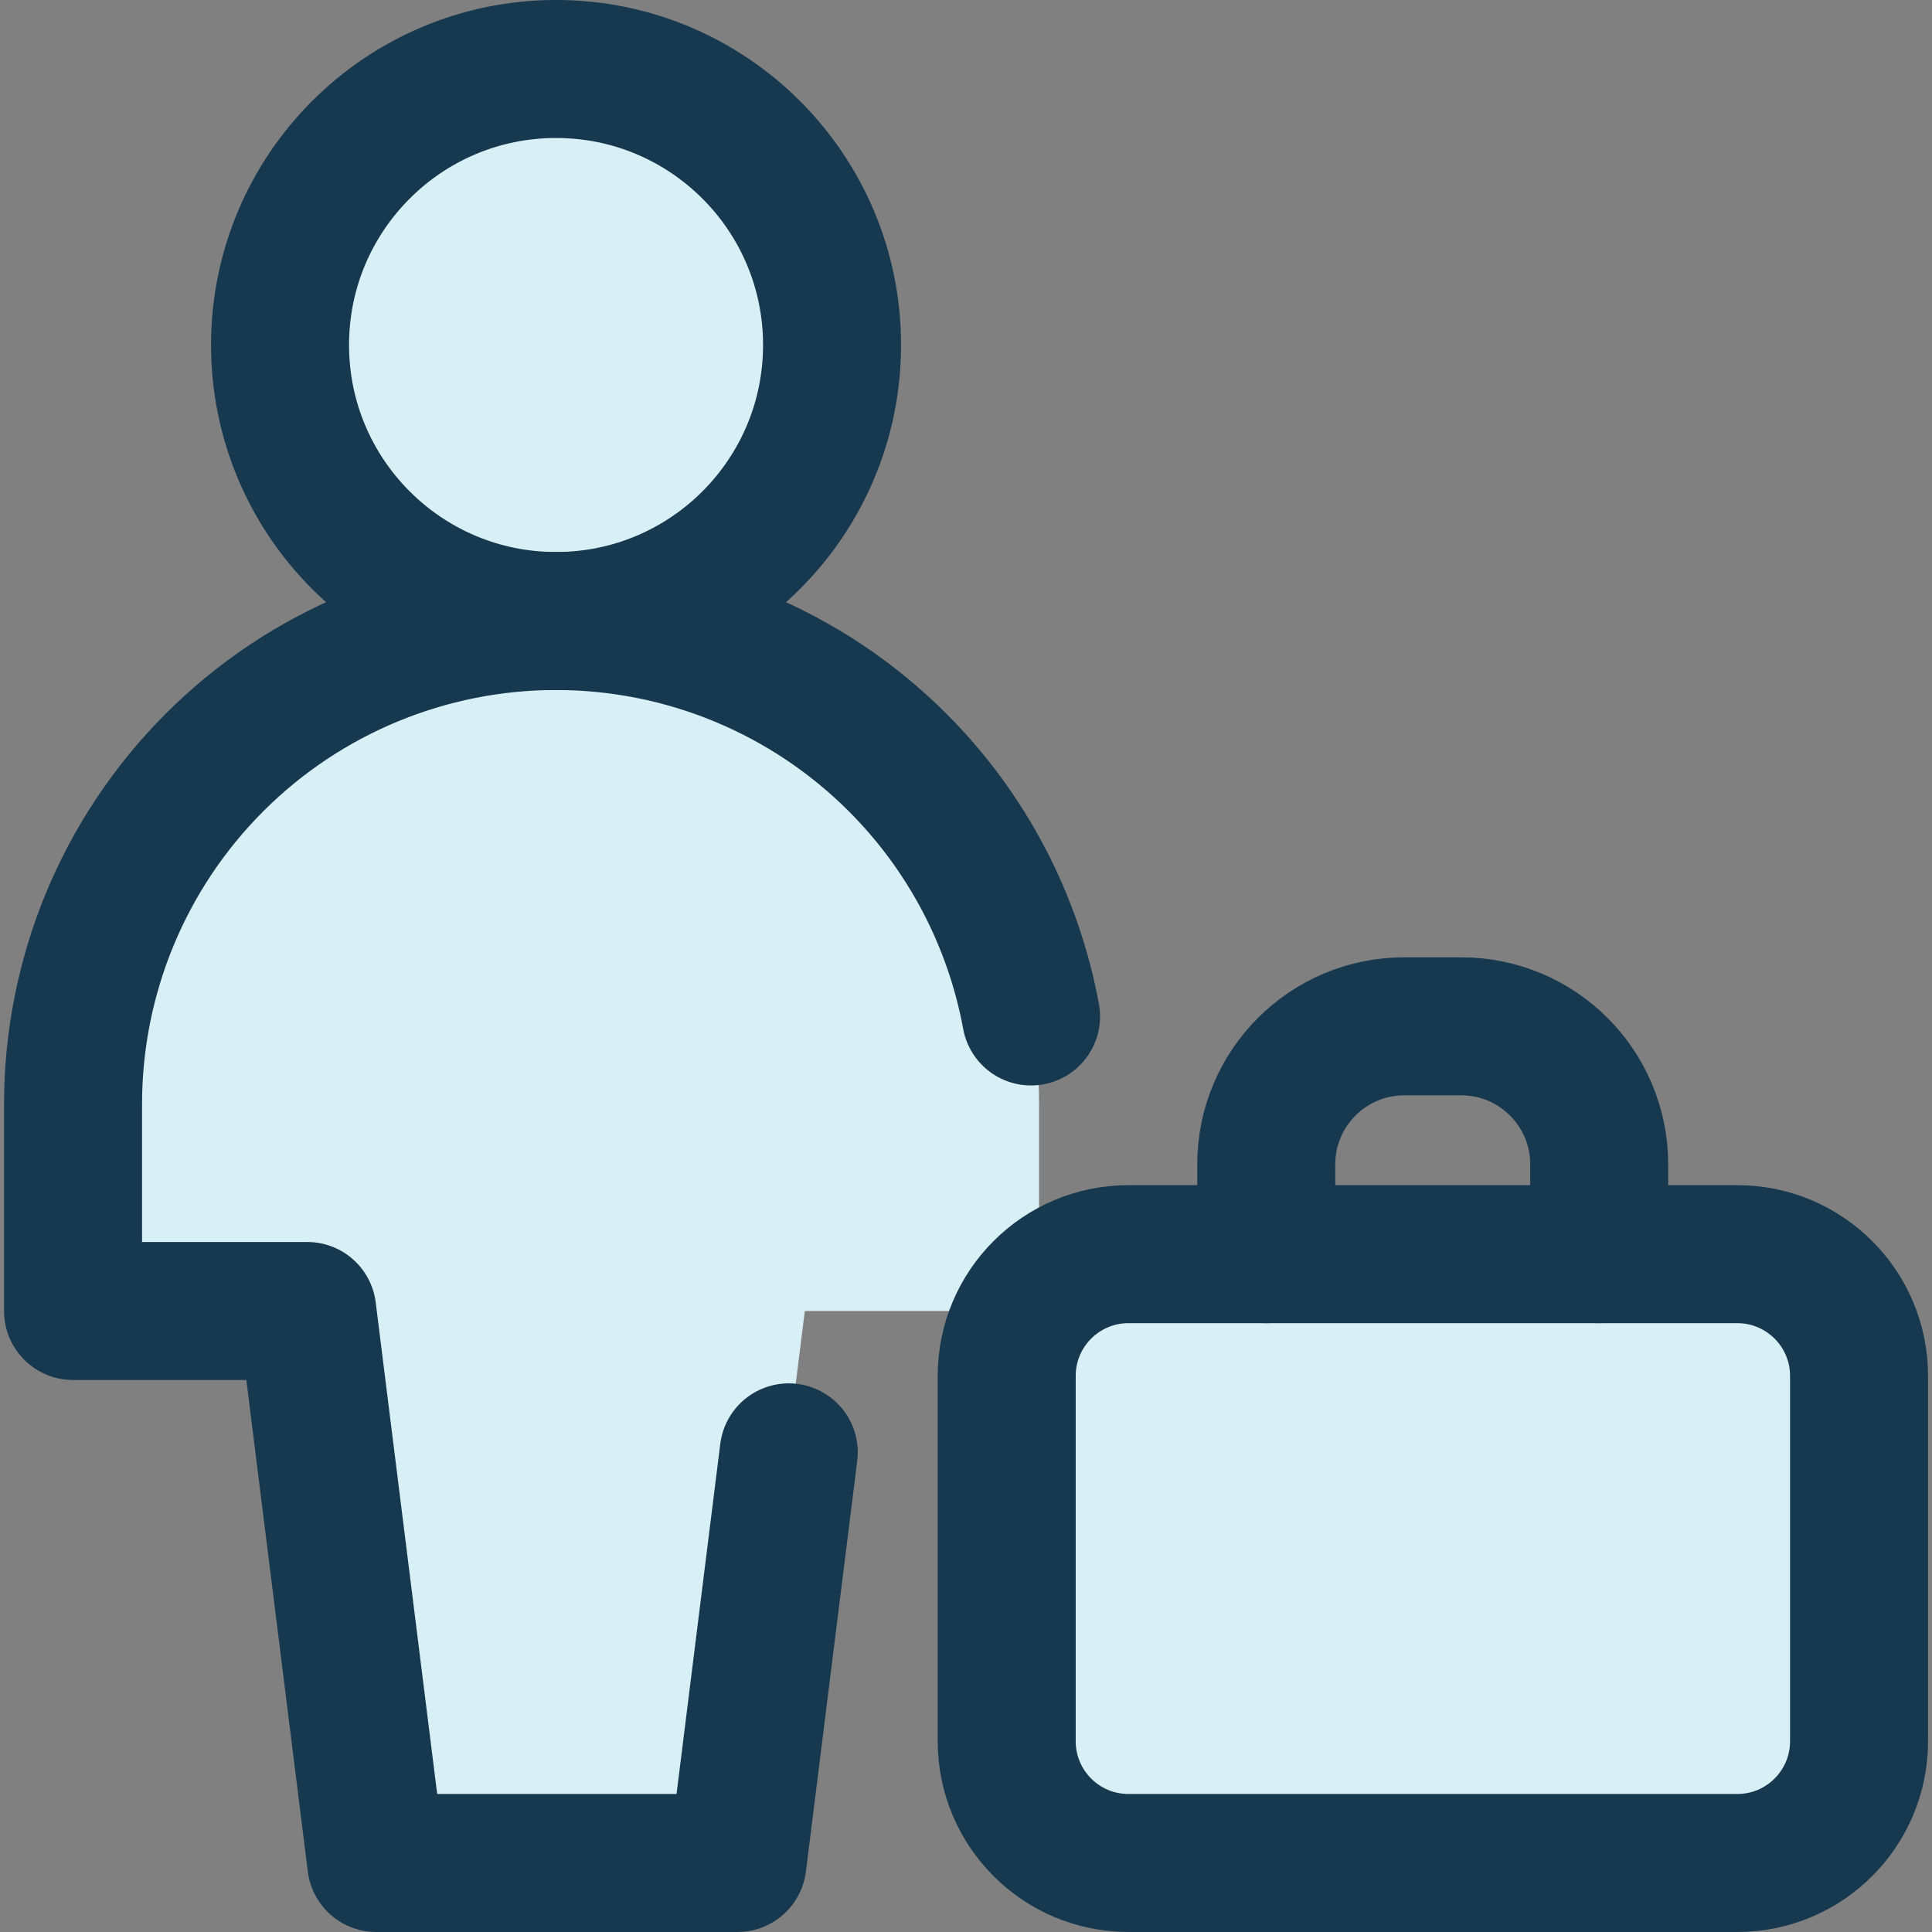
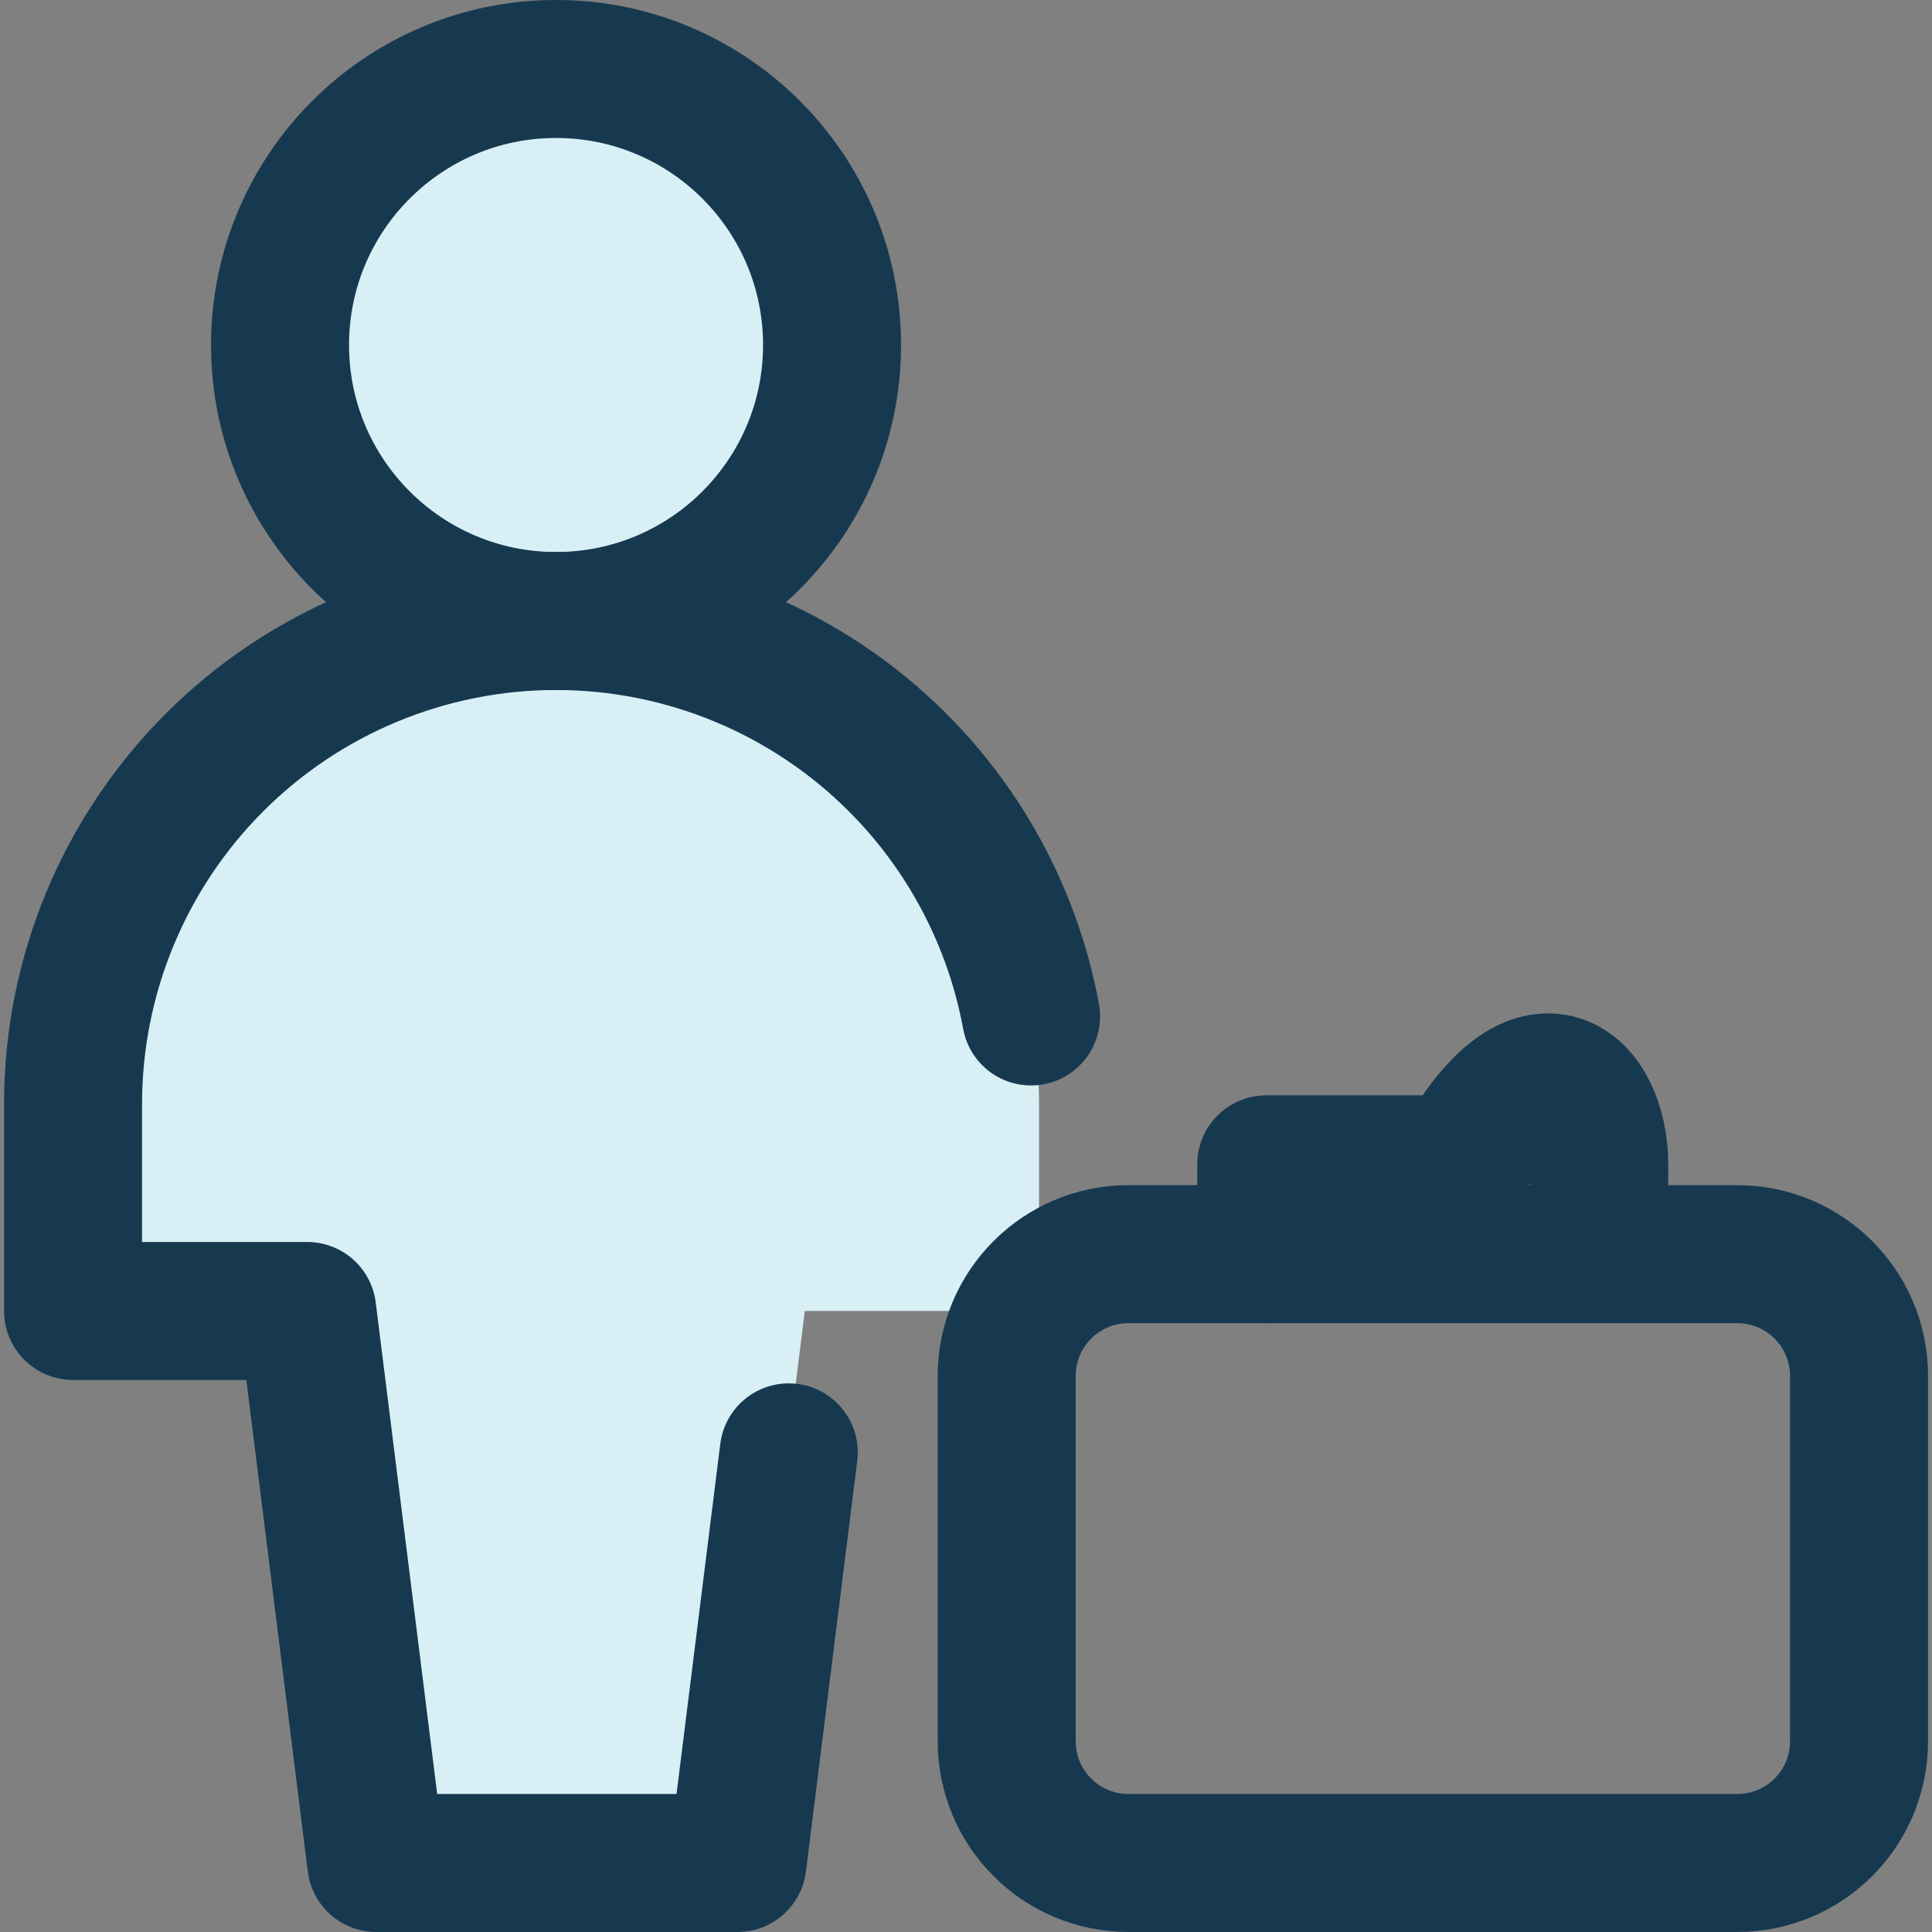
<svg xmlns="http://www.w3.org/2000/svg" width="58" height="58" viewBox="0 0 58 58" fill="none">
  <rect x="0" y="0" width="58" height="58" fill="#808080" stroke="none" />
-   <path d="M30.222 41.306C30.222 39.288 31.858 37.651 33.877 37.651H52.155C54.173 37.651 55.81 39.288 55.81 41.306V52.273C55.81 54.292 54.173 55.928 52.155 55.928H33.877C31.858 55.928 30.222 54.292 30.222 52.273V41.306Z" fill="#D8F0F5" />
  <path d="M6.44 22.89C9.159 20.17 12.847 18.643 16.693 18.643C20.538 18.643 24.227 20.17 26.946 22.89C29.665 25.609 31.193 29.297 31.193 33.143V39.357H24.161L22.09 55.928H11.296L9.224 39.357H2.193V33.143C2.193 29.297 3.721 25.609 6.44 22.89Z" fill="#D8F0F5" />
  <path d="M16.693 18.643C21.269 18.643 24.979 14.933 24.979 10.357C24.979 5.781 21.269 2.071 16.693 2.071C12.117 2.071 8.407 5.781 8.407 10.357C8.407 14.933 12.117 18.643 16.693 18.643Z" fill="#D8F0F5" />
  <path d="M16.693 18.643C21.269 18.643 24.979 14.933 24.979 10.357C24.979 5.781 21.269 2.071 16.693 2.071C12.117 2.071 8.407 5.781 8.407 10.357C8.407 14.933 12.117 18.643 16.693 18.643Z" stroke="#173950" stroke-width="4.143" stroke-linecap="round" stroke-linejoin="round" />
  <path d="M23.679 43.601L22.139 55.928H11.296L9.224 39.357H2.193V33.143C2.193 29.297 3.721 25.609 6.44 22.89C9.159 20.17 12.847 18.643 16.693 18.643C20.538 18.643 24.227 20.17 26.946 22.89C29.038 24.981 30.424 27.646 30.953 30.515" stroke="#173950" stroke-width="4.143" stroke-linecap="round" stroke-linejoin="round" />
  <path d="M30.222 41.306C30.222 39.288 31.858 37.651 33.877 37.651H52.155C54.173 37.651 55.81 39.288 55.81 41.306V52.273C55.81 54.292 54.173 55.928 52.155 55.928H33.877C31.858 55.928 30.222 54.292 30.222 52.273V41.306Z" stroke="#173950" stroke-width="4.143" stroke-linecap="round" stroke-linejoin="round" />
-   <path d="M38.014 37.651V34.954C38.014 32.666 39.869 30.811 42.157 30.811H43.866C46.154 30.811 48.009 32.666 48.009 34.954V37.651" stroke="#173950" stroke-width="4.143" stroke-linecap="round" stroke-linejoin="round" />
+   <path d="M38.014 37.651V34.954H43.866C46.154 30.811 48.009 32.666 48.009 34.954V37.651" stroke="#173950" stroke-width="4.143" stroke-linecap="round" stroke-linejoin="round" />
</svg>